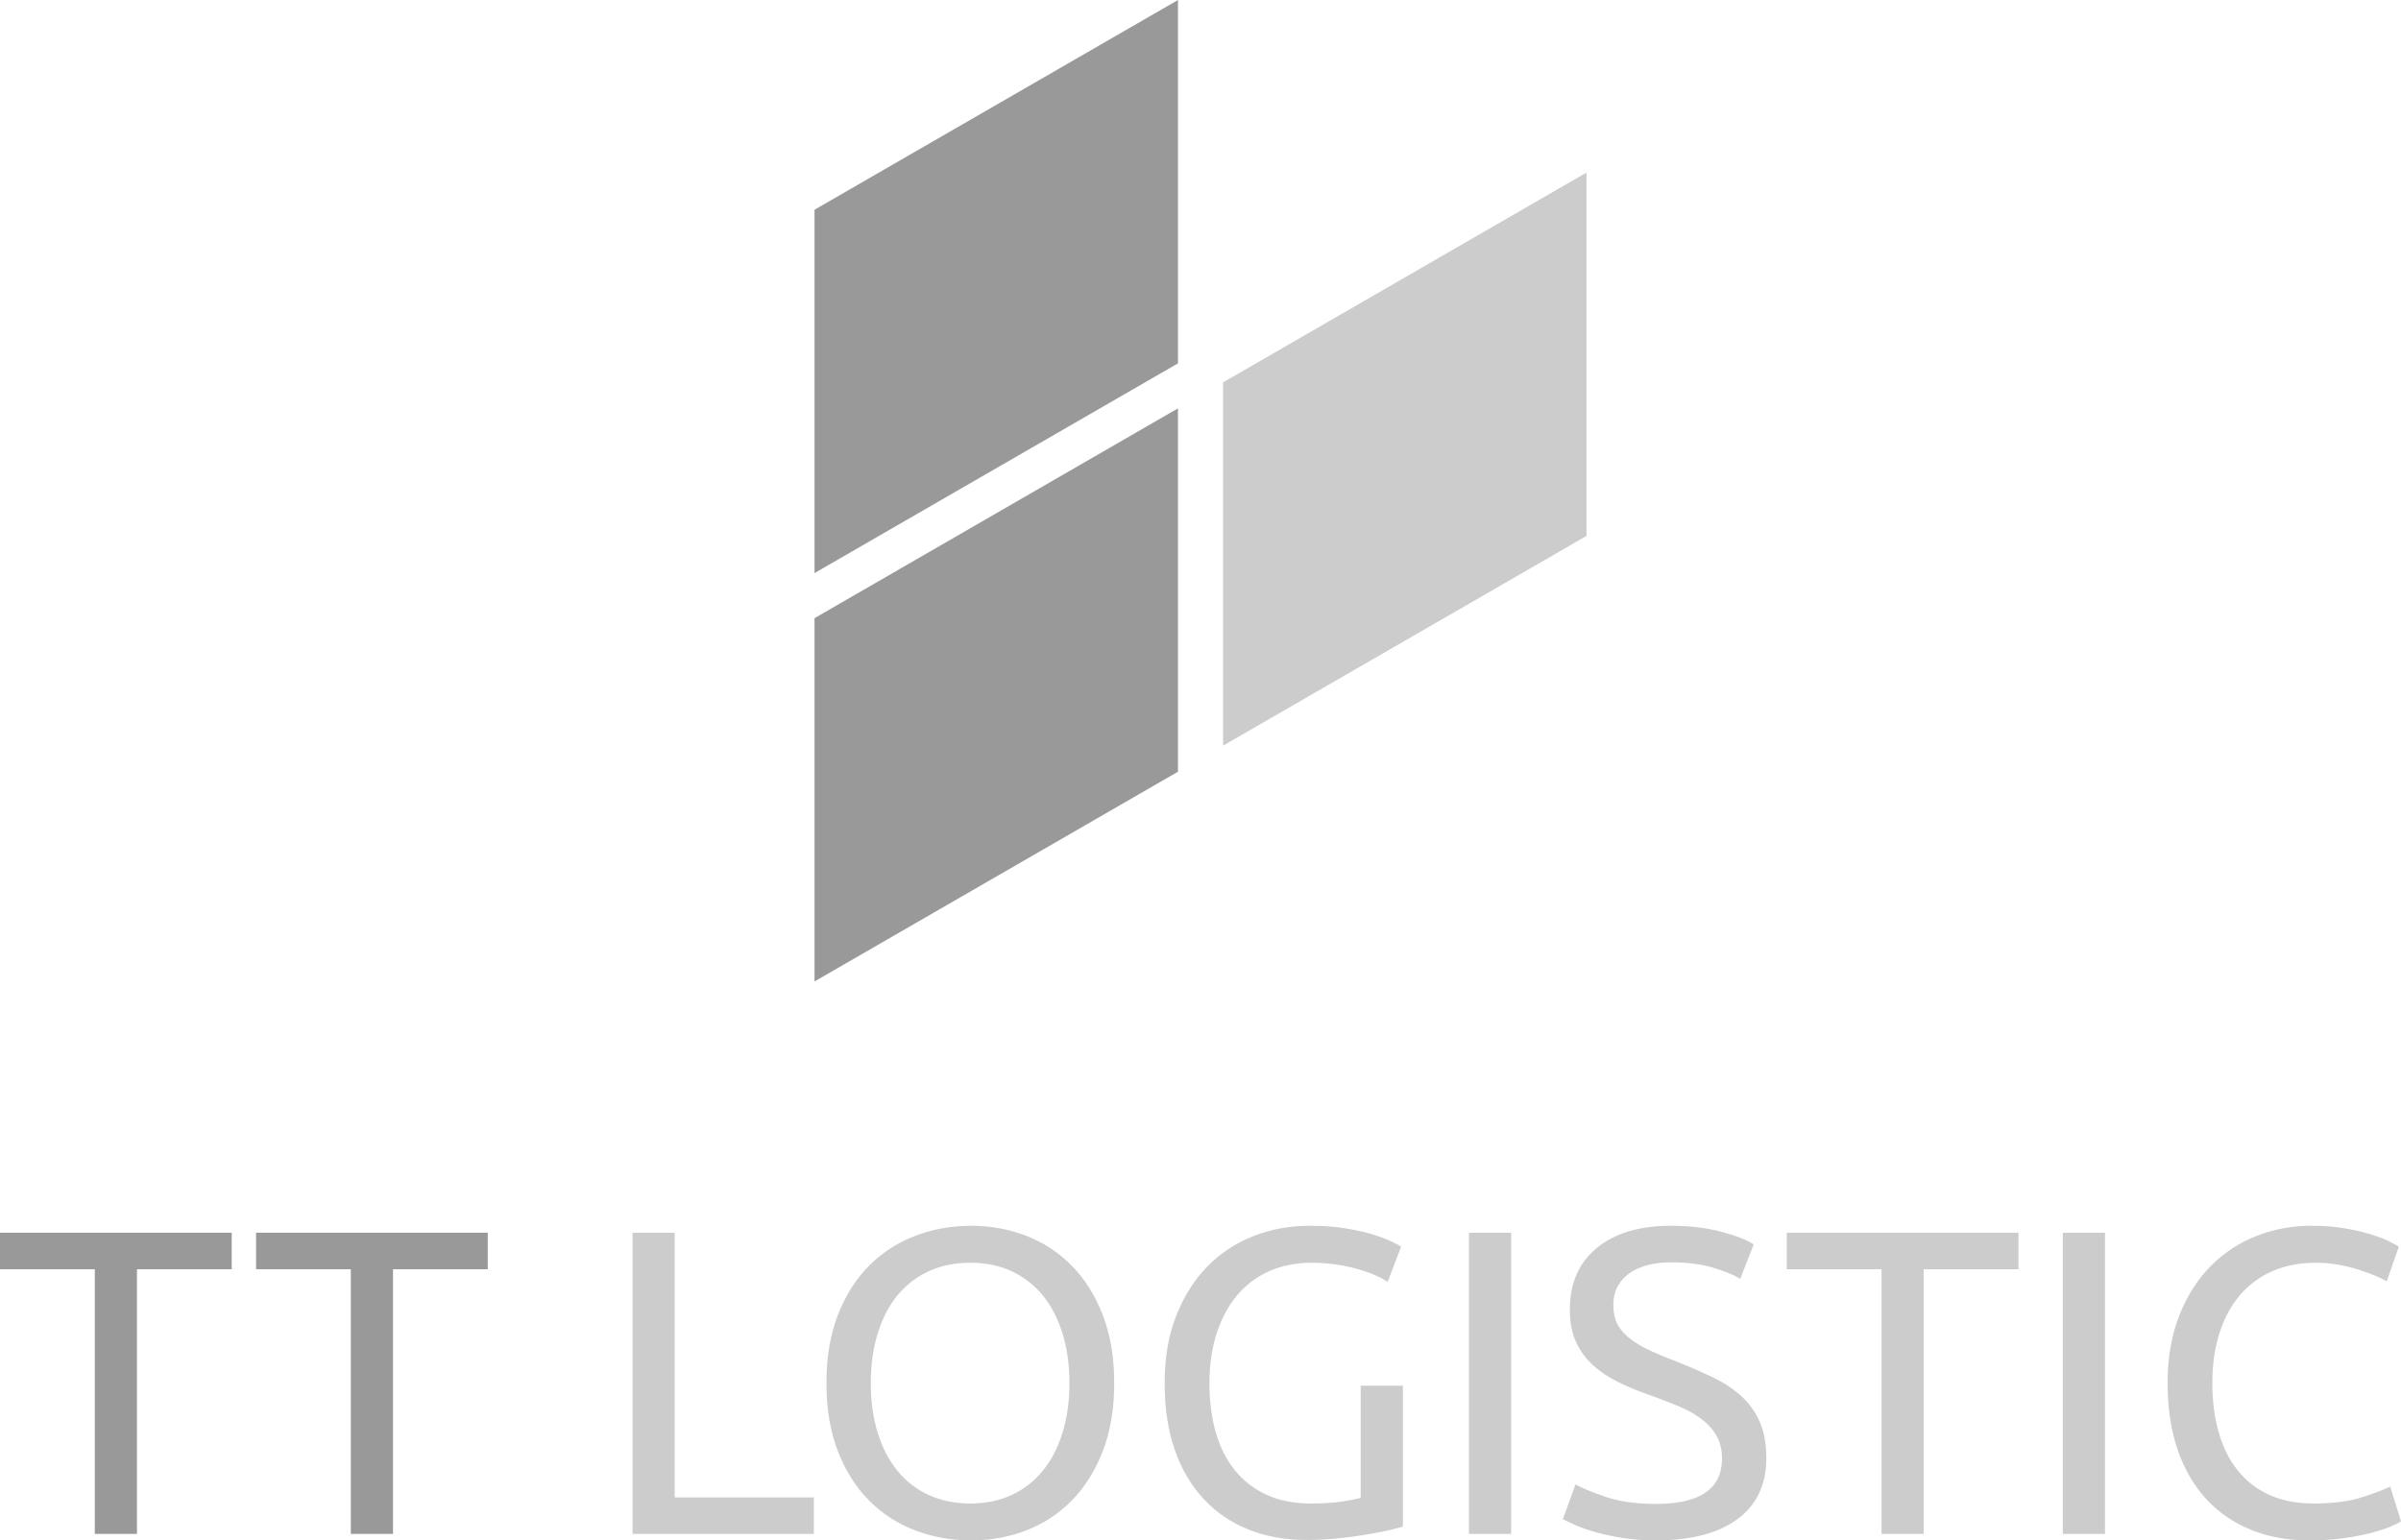
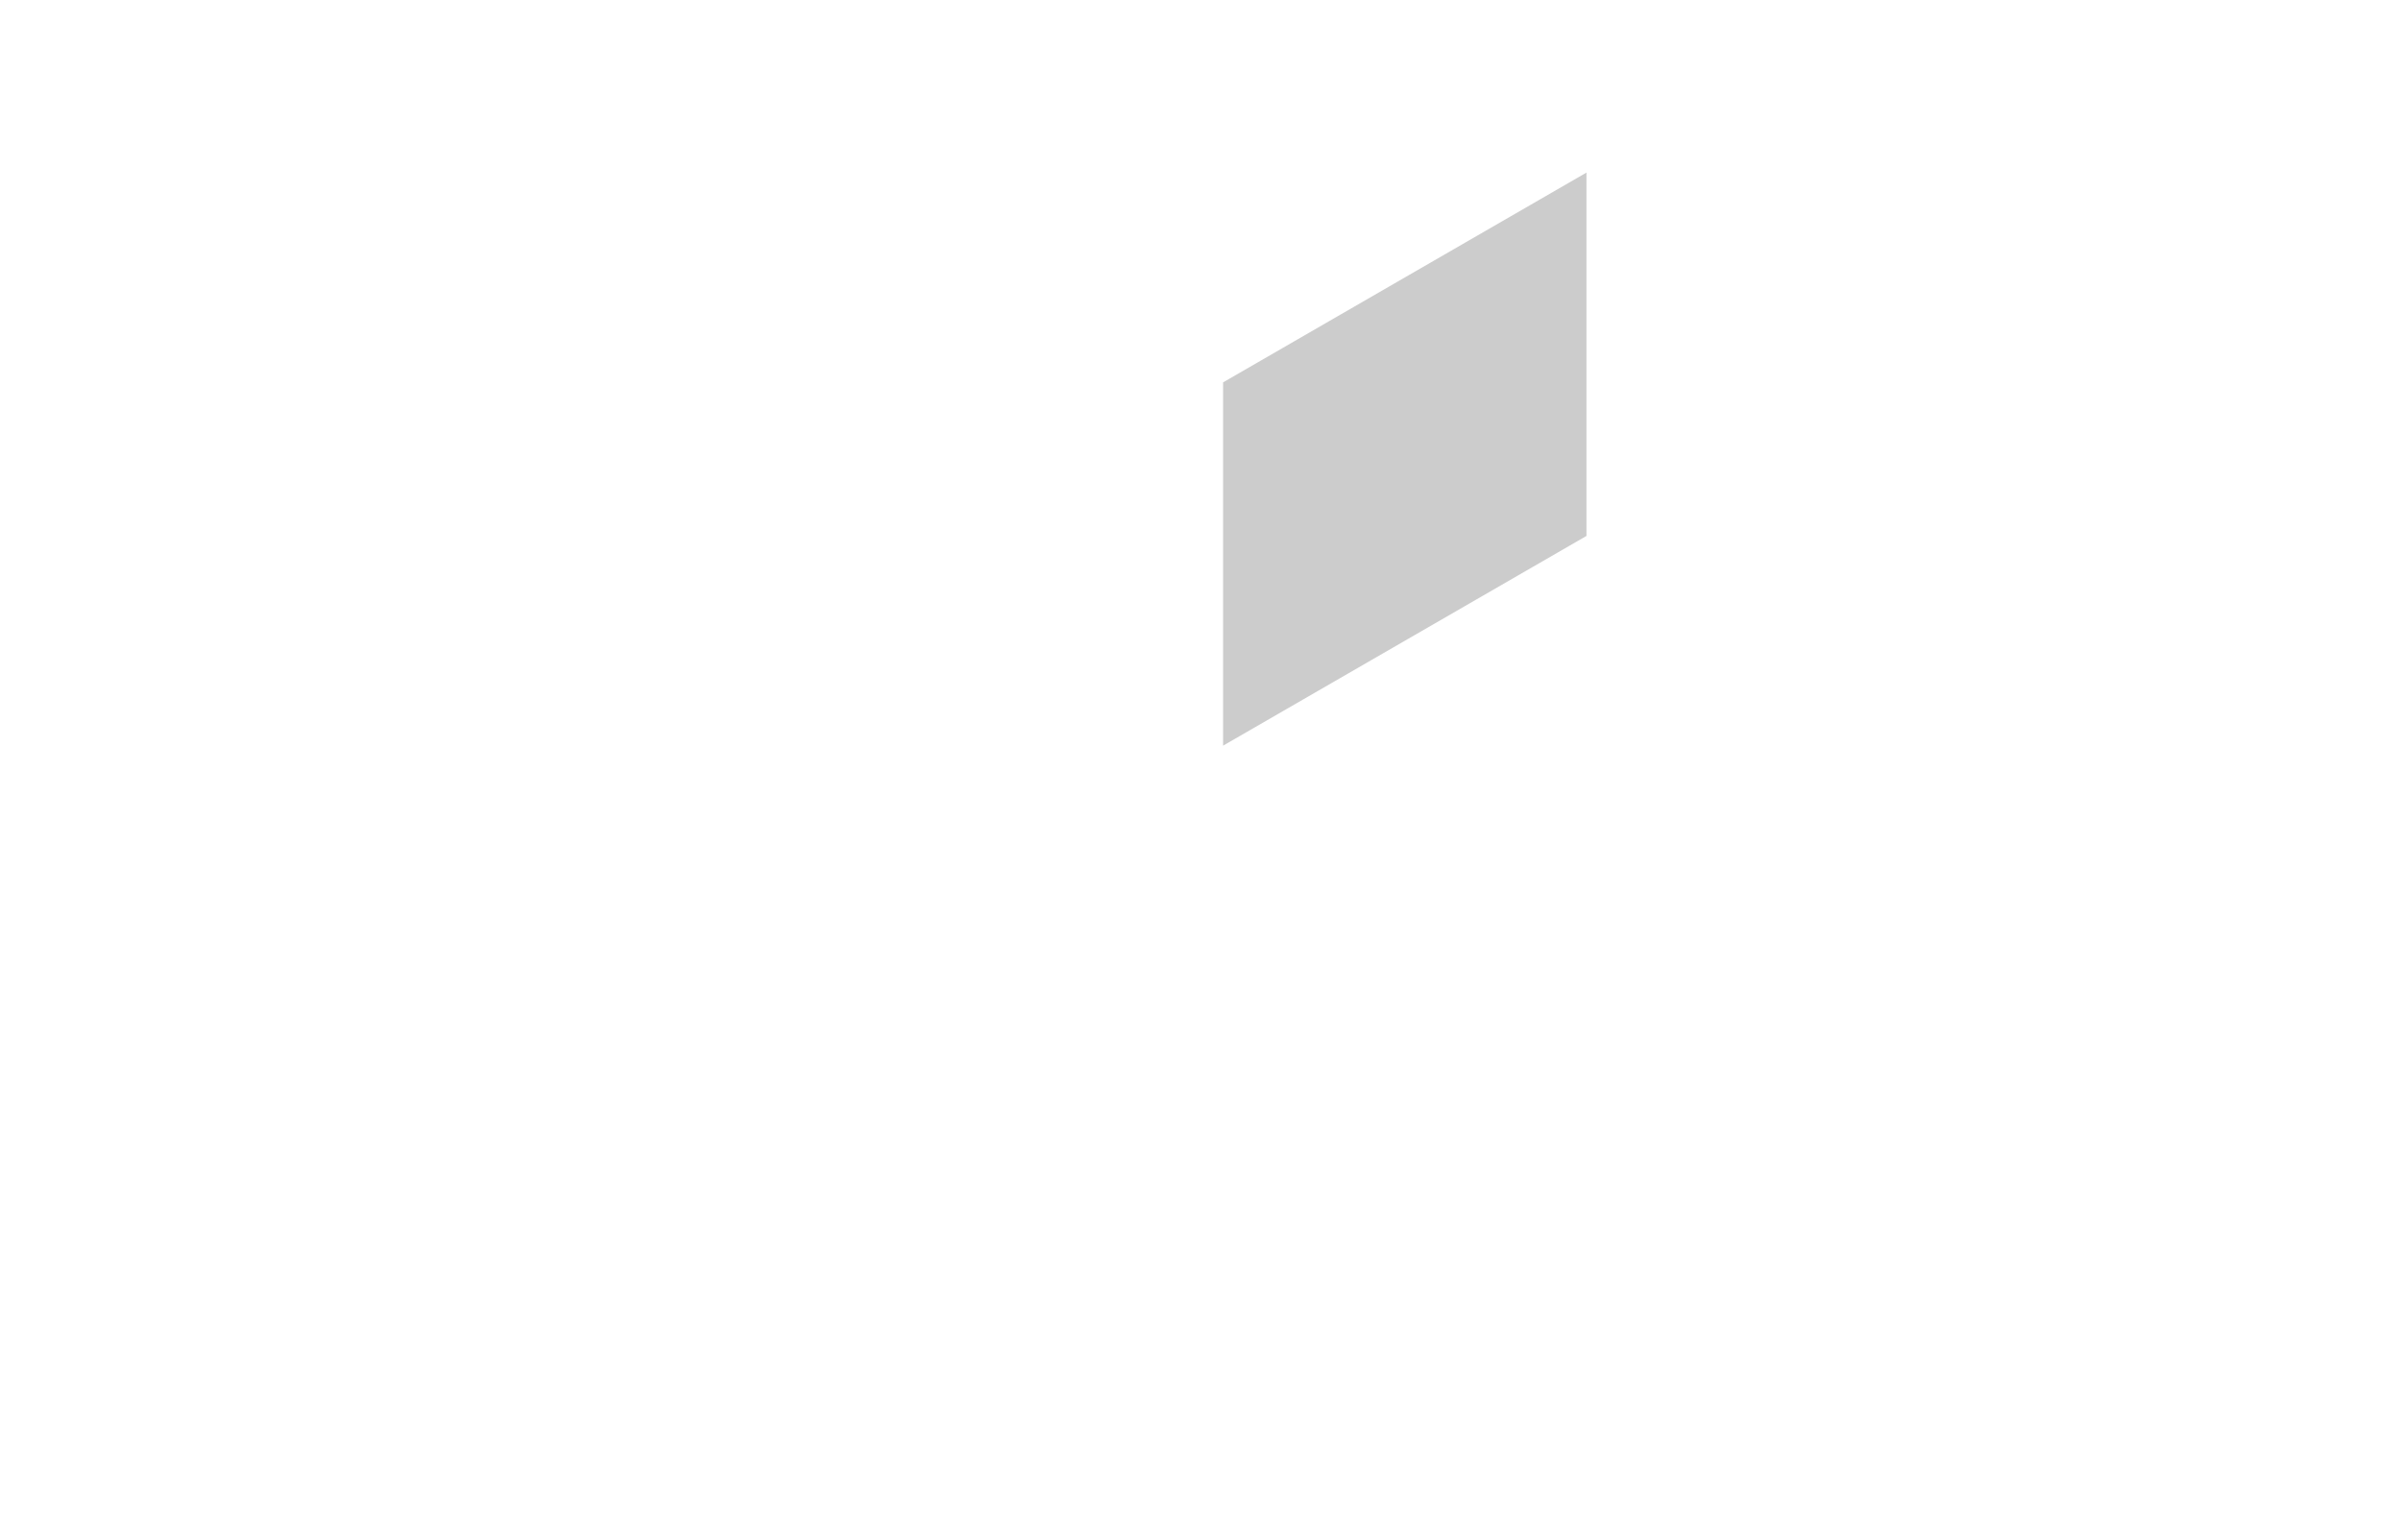
<svg xmlns="http://www.w3.org/2000/svg" xml:space="preserve" width="656px" height="421px" version="1.1" style="shape-rendering:geometricPrecision; text-rendering:geometricPrecision; image-rendering:optimizeQuality; fill-rule:evenodd; clip-rule:evenodd" viewBox="0 0 390.81 250.81">
  <defs>
    <style type="text/css">
   
    .fil3 {fill:#999999}
    .fil2 {fill:#CCCCCC}
    .fil1 {fill:#999999;fill-rule:nonzero}
    .fil0 {fill:#CCCCCC;fill-rule:nonzero}
   
  </style>
  </defs>
  <g id="Capa_x0020_1">
    <g id="_1787436894320">
      <g>
-         <path class="fil0" d="M132.47 243.81l0 5.94 -29.51 0 0 -49.04 6.86 0 0 43.1 22.65 0zm2.05 -18.61c0,-4.2 0.62,-7.9 1.87,-11.11 1.25,-3.21 2.95,-5.89 5.1,-8.03 2.14,-2.15 4.64,-3.76 7.5,-4.85 2.85,-1.08 5.88,-1.63 9.09,-1.63 3.16,0 6.15,0.55 8.95,1.63 2.81,1.09 5.27,2.7 7.4,4.85 2.12,2.14 3.81,4.82 5.06,8.03 1.25,3.21 1.87,6.91 1.87,11.11 0,4.2 -0.62,7.9 -1.87,11.11 -1.25,3.21 -2.94,5.88 -5.06,8.03 -2.13,2.15 -4.59,3.76 -7.4,4.85 -2.8,1.08 -5.79,1.62 -8.95,1.62 -3.21,0 -6.24,-0.54 -9.09,-1.62 -2.86,-1.09 -5.36,-2.7 -7.5,-4.85 -2.15,-2.15 -3.85,-4.82 -5.1,-8.03 -1.25,-3.21 -1.87,-6.91 -1.87,-11.11zm7.22 0c0,2.97 0.37,5.67 1.13,8.1 0.75,2.43 1.82,4.49 3.22,6.19 1.39,1.7 3.09,3.01 5.09,3.93 2.01,0.92 4.26,1.38 6.76,1.38 2.5,0 4.74,-0.46 6.72,-1.38 1.98,-0.92 3.67,-2.23 5.06,-3.93 1.39,-1.7 2.47,-3.76 3.22,-6.19 0.76,-2.43 1.13,-5.13 1.13,-8.1 0,-2.97 -0.37,-5.67 -1.13,-8.1 -0.75,-2.43 -1.83,-4.5 -3.22,-6.2 -1.39,-1.69 -3.08,-3 -5.06,-3.92 -1.98,-0.92 -4.22,-1.38 -6.72,-1.38 -2.5,0 -4.75,0.46 -6.76,1.38 -2,0.92 -3.7,2.23 -5.09,3.92 -1.4,1.7 -2.47,3.77 -3.22,6.2 -0.76,2.43 -1.13,5.13 -1.13,8.1zm79.74 0.42l6.87 0 0 22.93c-0.57,0.19 -1.38,0.4 -2.44,0.64 -1.07,0.23 -2.29,0.47 -3.68,0.7 -1.4,0.24 -2.92,0.44 -4.57,0.6 -1.65,0.17 -3.32,0.25 -5.02,0.25 -3.45,0 -6.58,-0.56 -9.41,-1.7 -2.83,-1.13 -5.26,-2.78 -7.29,-4.95 -2.03,-2.17 -3.6,-4.83 -4.71,-7.99 -1.11,-3.17 -1.66,-6.8 -1.66,-10.9 0,-4.11 0.62,-7.75 1.87,-10.93 1.25,-3.19 2.94,-5.87 5.06,-8.04 2.13,-2.17 4.62,-3.82 7.47,-4.95 2.85,-1.13 5.91,-1.7 9.16,-1.7 2.22,0 4.19,0.14 5.91,0.43 1.72,0.28 3.2,0.61 4.42,0.99 1.23,0.38 2.23,0.75 3.01,1.13 0.78,0.38 1.31,0.66 1.59,0.85l-2.19 5.73c-1.37,-0.9 -3.18,-1.64 -5.45,-2.23 -2.26,-0.59 -4.57,-0.88 -6.93,-0.88 -2.5,0 -4.78,0.45 -6.83,1.34 -2.05,0.9 -3.8,2.2 -5.24,3.89 -1.44,1.7 -2.56,3.77 -3.36,6.2 -0.8,2.42 -1.2,5.15 -1.2,8.17 0,2.92 0.34,5.59 1.02,7.99 0.69,2.41 1.73,4.47 3.12,6.2 1.39,1.72 3.11,3.05 5.16,3.99 2.05,0.95 4.47,1.42 7.26,1.42 1.98,0 3.66,-0.11 5.06,-0.32 1.39,-0.21 2.39,-0.41 3,-0.6l0 -18.26zm17.62 -24.91l6.87 0 0 49.04 -6.87 0 0 -49.04zm30.43 44.16c7.17,0 10.76,-2.45 10.76,-7.36 0,-1.51 -0.32,-2.79 -0.96,-3.86 -0.64,-1.06 -1.5,-1.98 -2.58,-2.76 -1.09,-0.77 -2.33,-1.45 -3.72,-2.01 -1.39,-0.57 -2.86,-1.13 -4.42,-1.7 -1.79,-0.61 -3.49,-1.31 -5.09,-2.09 -1.61,-0.78 -3,-1.7 -4.18,-2.76 -1.18,-1.06 -2.11,-2.32 -2.79,-3.78 -0.69,-1.47 -1.03,-3.24 -1.03,-5.31 0,-4.29 1.46,-7.64 4.39,-10.05 2.92,-2.4 6.95,-3.61 12.1,-3.61 2.97,0 5.67,0.32 8.1,0.96 2.43,0.63 4.21,1.33 5.34,2.08l-2.19 5.6c-0.99,-0.62 -2.47,-1.22 -4.42,-1.81 -1.96,-0.59 -4.24,-0.88 -6.83,-0.88 -1.32,0 -2.55,0.14 -3.68,0.42 -1.14,0.28 -2.13,0.71 -2.97,1.27 -0.85,0.57 -1.53,1.29 -2.02,2.16 -0.5,0.88 -0.74,1.9 -0.74,3.08 0,1.32 0.26,2.43 0.77,3.33 0.52,0.89 1.25,1.68 2.2,2.37 0.94,0.68 2.04,1.31 3.29,1.87 1.25,0.57 2.63,1.13 4.14,1.7 2.12,0.85 4.07,1.7 5.84,2.55 1.76,0.85 3.3,1.86 4.59,3.04 1.3,1.18 2.3,2.58 3.01,4.21 0.71,1.63 1.06,3.6 1.06,5.91 0,4.29 -1.57,7.6 -4.7,9.91 -3.14,2.31 -7.56,3.46 -13.27,3.46 -1.93,0 -3.72,-0.13 -5.34,-0.39 -1.63,-0.25 -3.08,-0.56 -4.35,-0.92 -1.28,-0.35 -2.38,-0.73 -3.29,-1.13 -0.92,-0.4 -1.64,-0.74 -2.16,-1.02l2.05 -5.66c1.08,0.61 2.74,1.29 4.95,2.05 2.22,0.75 4.93,1.13 8.14,1.13zm59.02 -44.16l0 5.95 -15.43 0 0 43.09 -6.86 0 0 -43.09 -15.43 0 0 -5.95 37.72 0zm7.21 0l6.87 0 0 49.04 -6.87 0 0 -49.04zm40.12 50.1c-3.44,0 -6.58,-0.56 -9.41,-1.69 -2.83,-1.14 -5.26,-2.79 -7.29,-4.96 -2.02,-2.17 -3.59,-4.85 -4.7,-8.03 -1.11,-3.18 -1.66,-6.83 -1.66,-10.93 0,-4.11 0.62,-7.75 1.87,-10.93 1.25,-3.19 2.94,-5.87 5.06,-8.04 2.12,-2.17 4.6,-3.82 7.43,-4.95 2.83,-1.13 5.85,-1.7 9.06,-1.7 2.03,0 3.85,0.14 5.48,0.43 1.63,0.28 3.04,0.61 4.25,0.99 1.2,0.38 2.18,0.75 2.93,1.13 0.76,0.38 1.28,0.66 1.56,0.85l-1.98 5.66c-0.42,-0.28 -1.04,-0.59 -1.84,-0.92 -0.8,-0.33 -1.71,-0.66 -2.72,-0.99 -1.02,-0.33 -2.13,-0.6 -3.33,-0.81 -1.2,-0.22 -2.42,-0.32 -3.64,-0.32 -2.6,0 -4.93,0.45 -7.01,1.34 -2.08,0.9 -3.84,2.2 -5.31,3.89 -1.46,1.7 -2.58,3.77 -3.36,6.2 -0.78,2.42 -1.17,5.15 -1.17,8.17 0,2.92 0.35,5.59 1.03,7.99 0.68,2.41 1.71,4.47 3.08,6.2 1.37,1.72 3.08,3.05 5.13,3.99 2.05,0.95 4.45,1.42 7.18,1.42 3.16,0 5.78,-0.33 7.86,-0.99 2.07,-0.66 3.63,-1.25 4.67,-1.77l1.76 5.66c-0.33,0.24 -0.92,0.53 -1.76,0.88 -0.85,0.36 -1.91,0.7 -3.19,1.03 -1.27,0.33 -2.76,0.61 -4.46,0.85 -1.69,0.24 -3.53,0.35 -5.52,0.35z" />
-         <path class="fil1" d="M37.72 200.71l0 5.95 -15.43 0 0 43.09 -6.86 0 0 -43.09 -15.43 0 0 -5.95 37.72 0zm41.67 0l0 5.95 -15.42 0 0 43.09 -6.87 0 0 -43.09 -15.42 0 0 -5.95 37.71 0z" />
-       </g>
+         </g>
      <g>
        <polygon class="fil2" points="258.23,28.1 258.23,87.26 199.08,121.41 199.08,62.26 " />
-         <polygon class="fil3" points="191.74,125.65 132.58,159.8 132.58,100.65 191.74,66.49 " />
-         <polygon class="fil3" points="132.58,34.15 191.74,0 191.74,59.16 132.58,93.31 " />
      </g>
    </g>
  </g>
</svg>